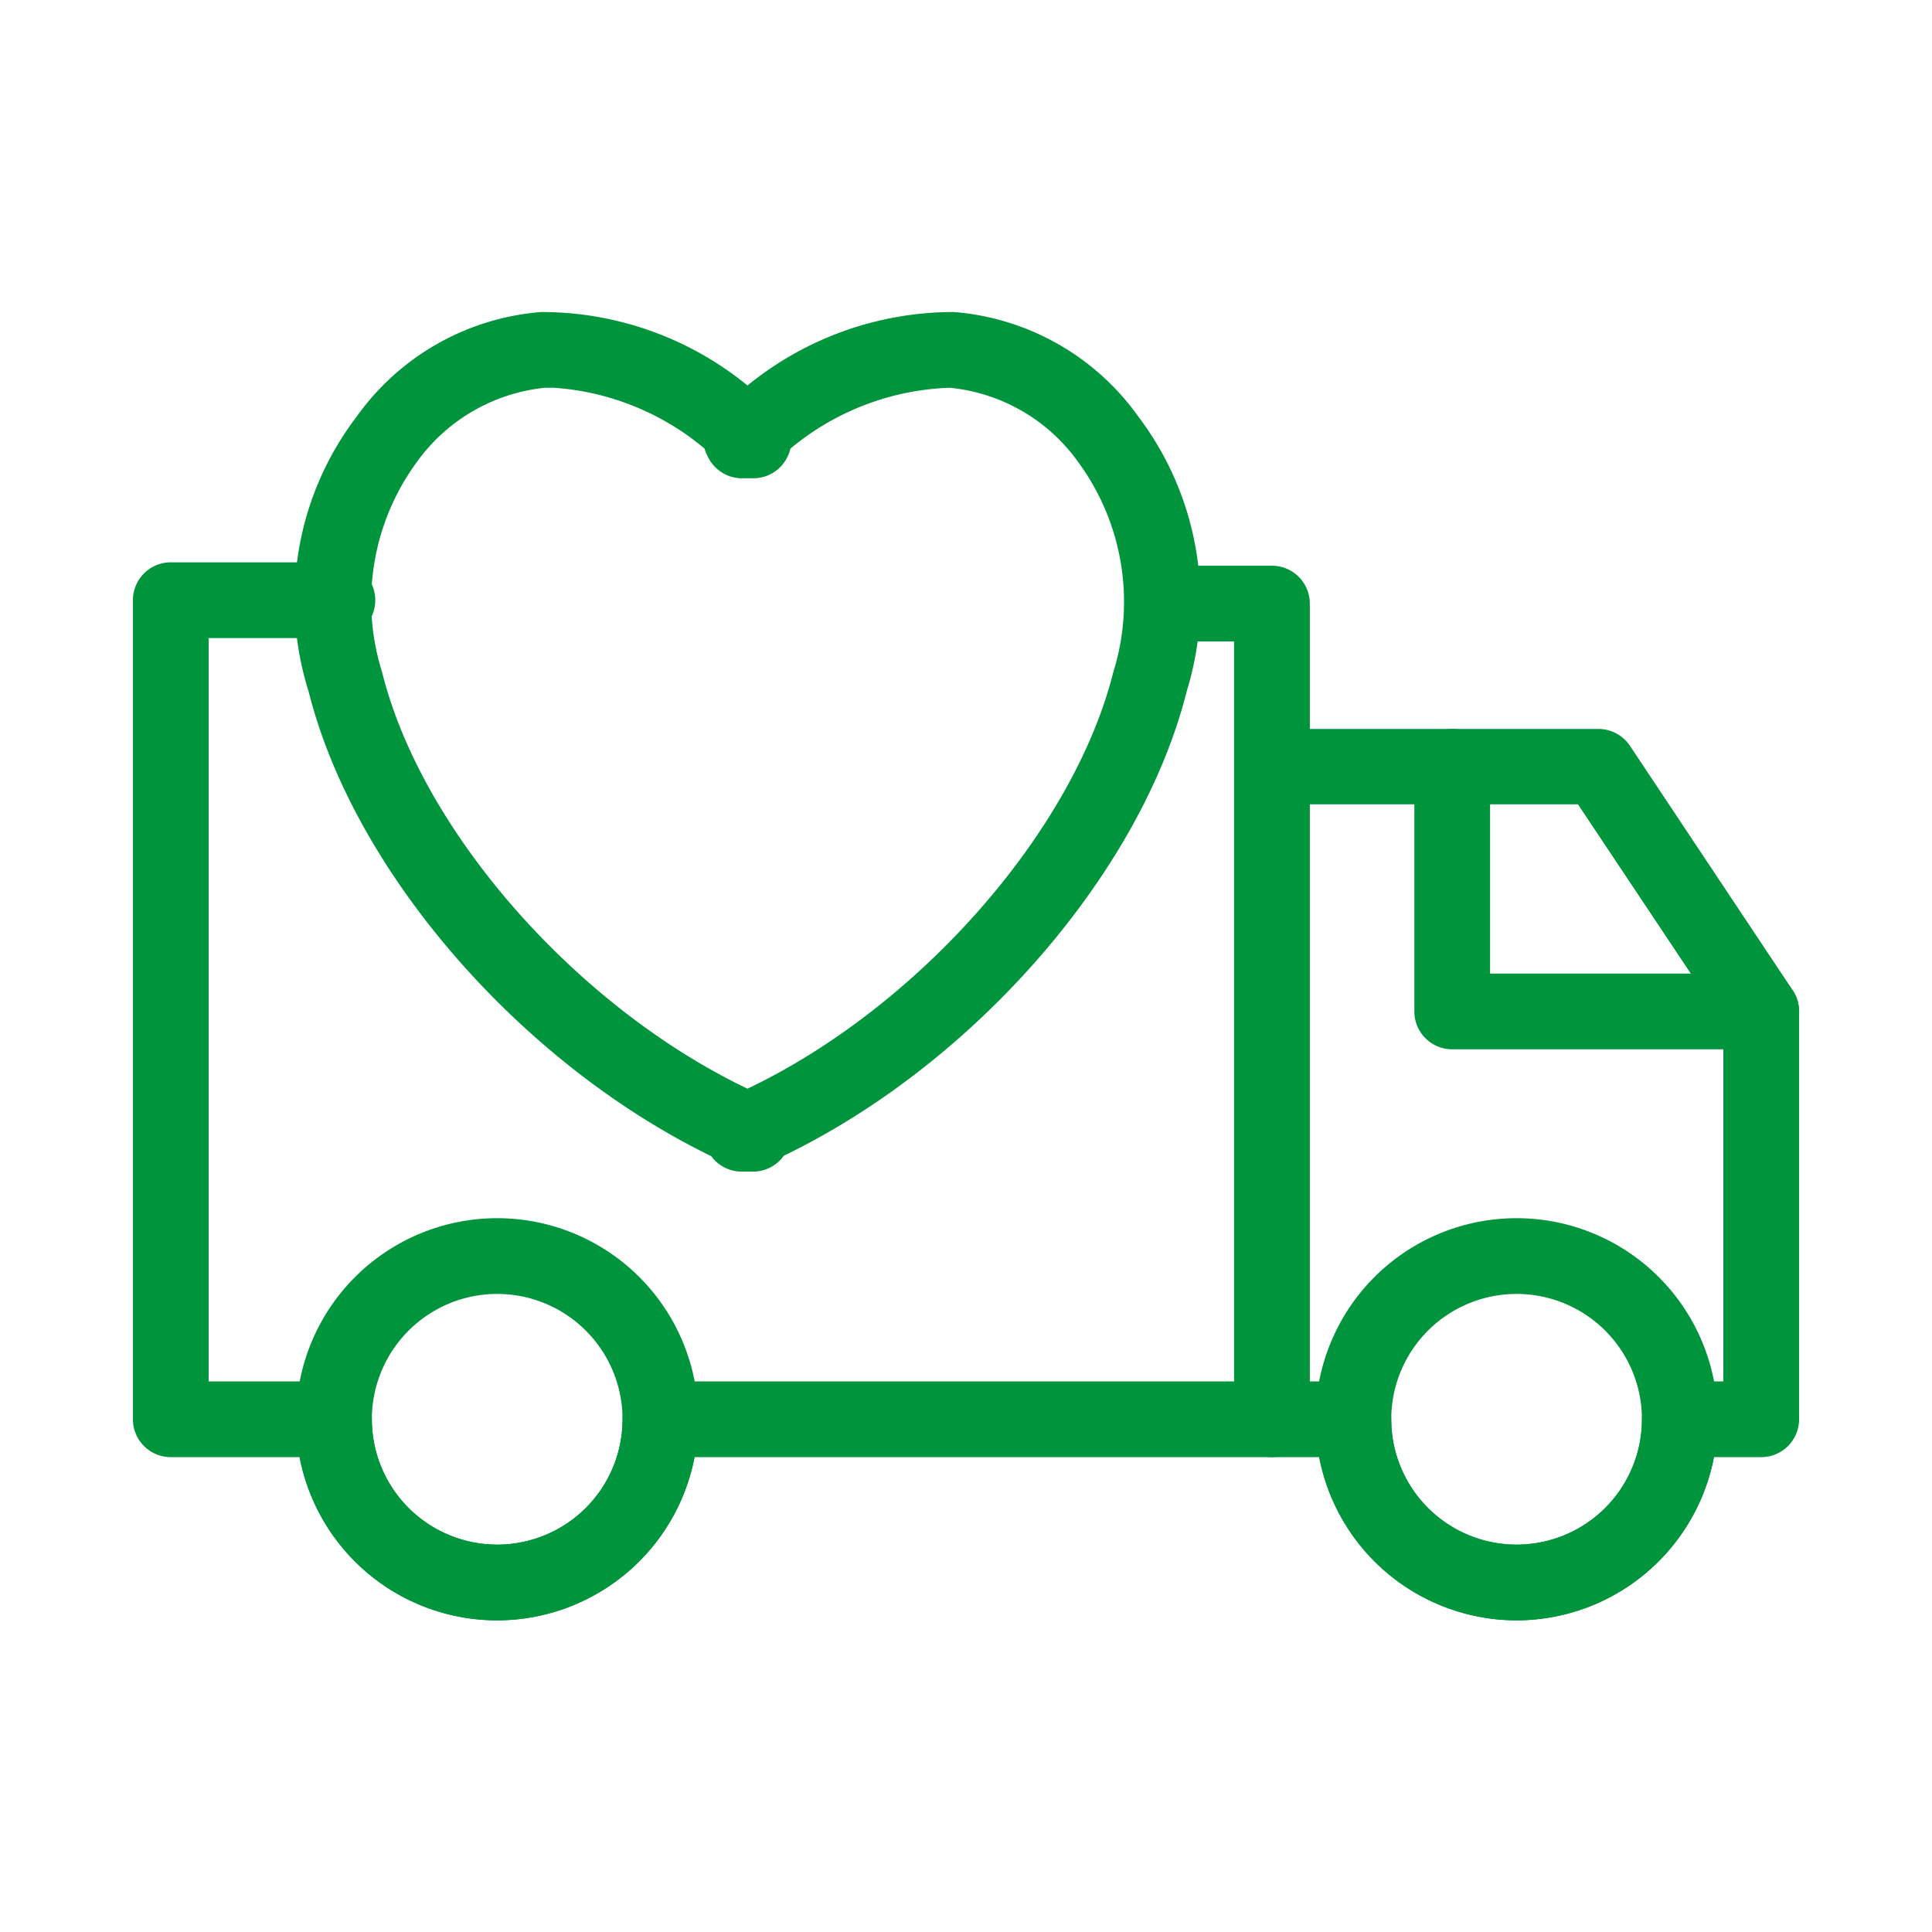
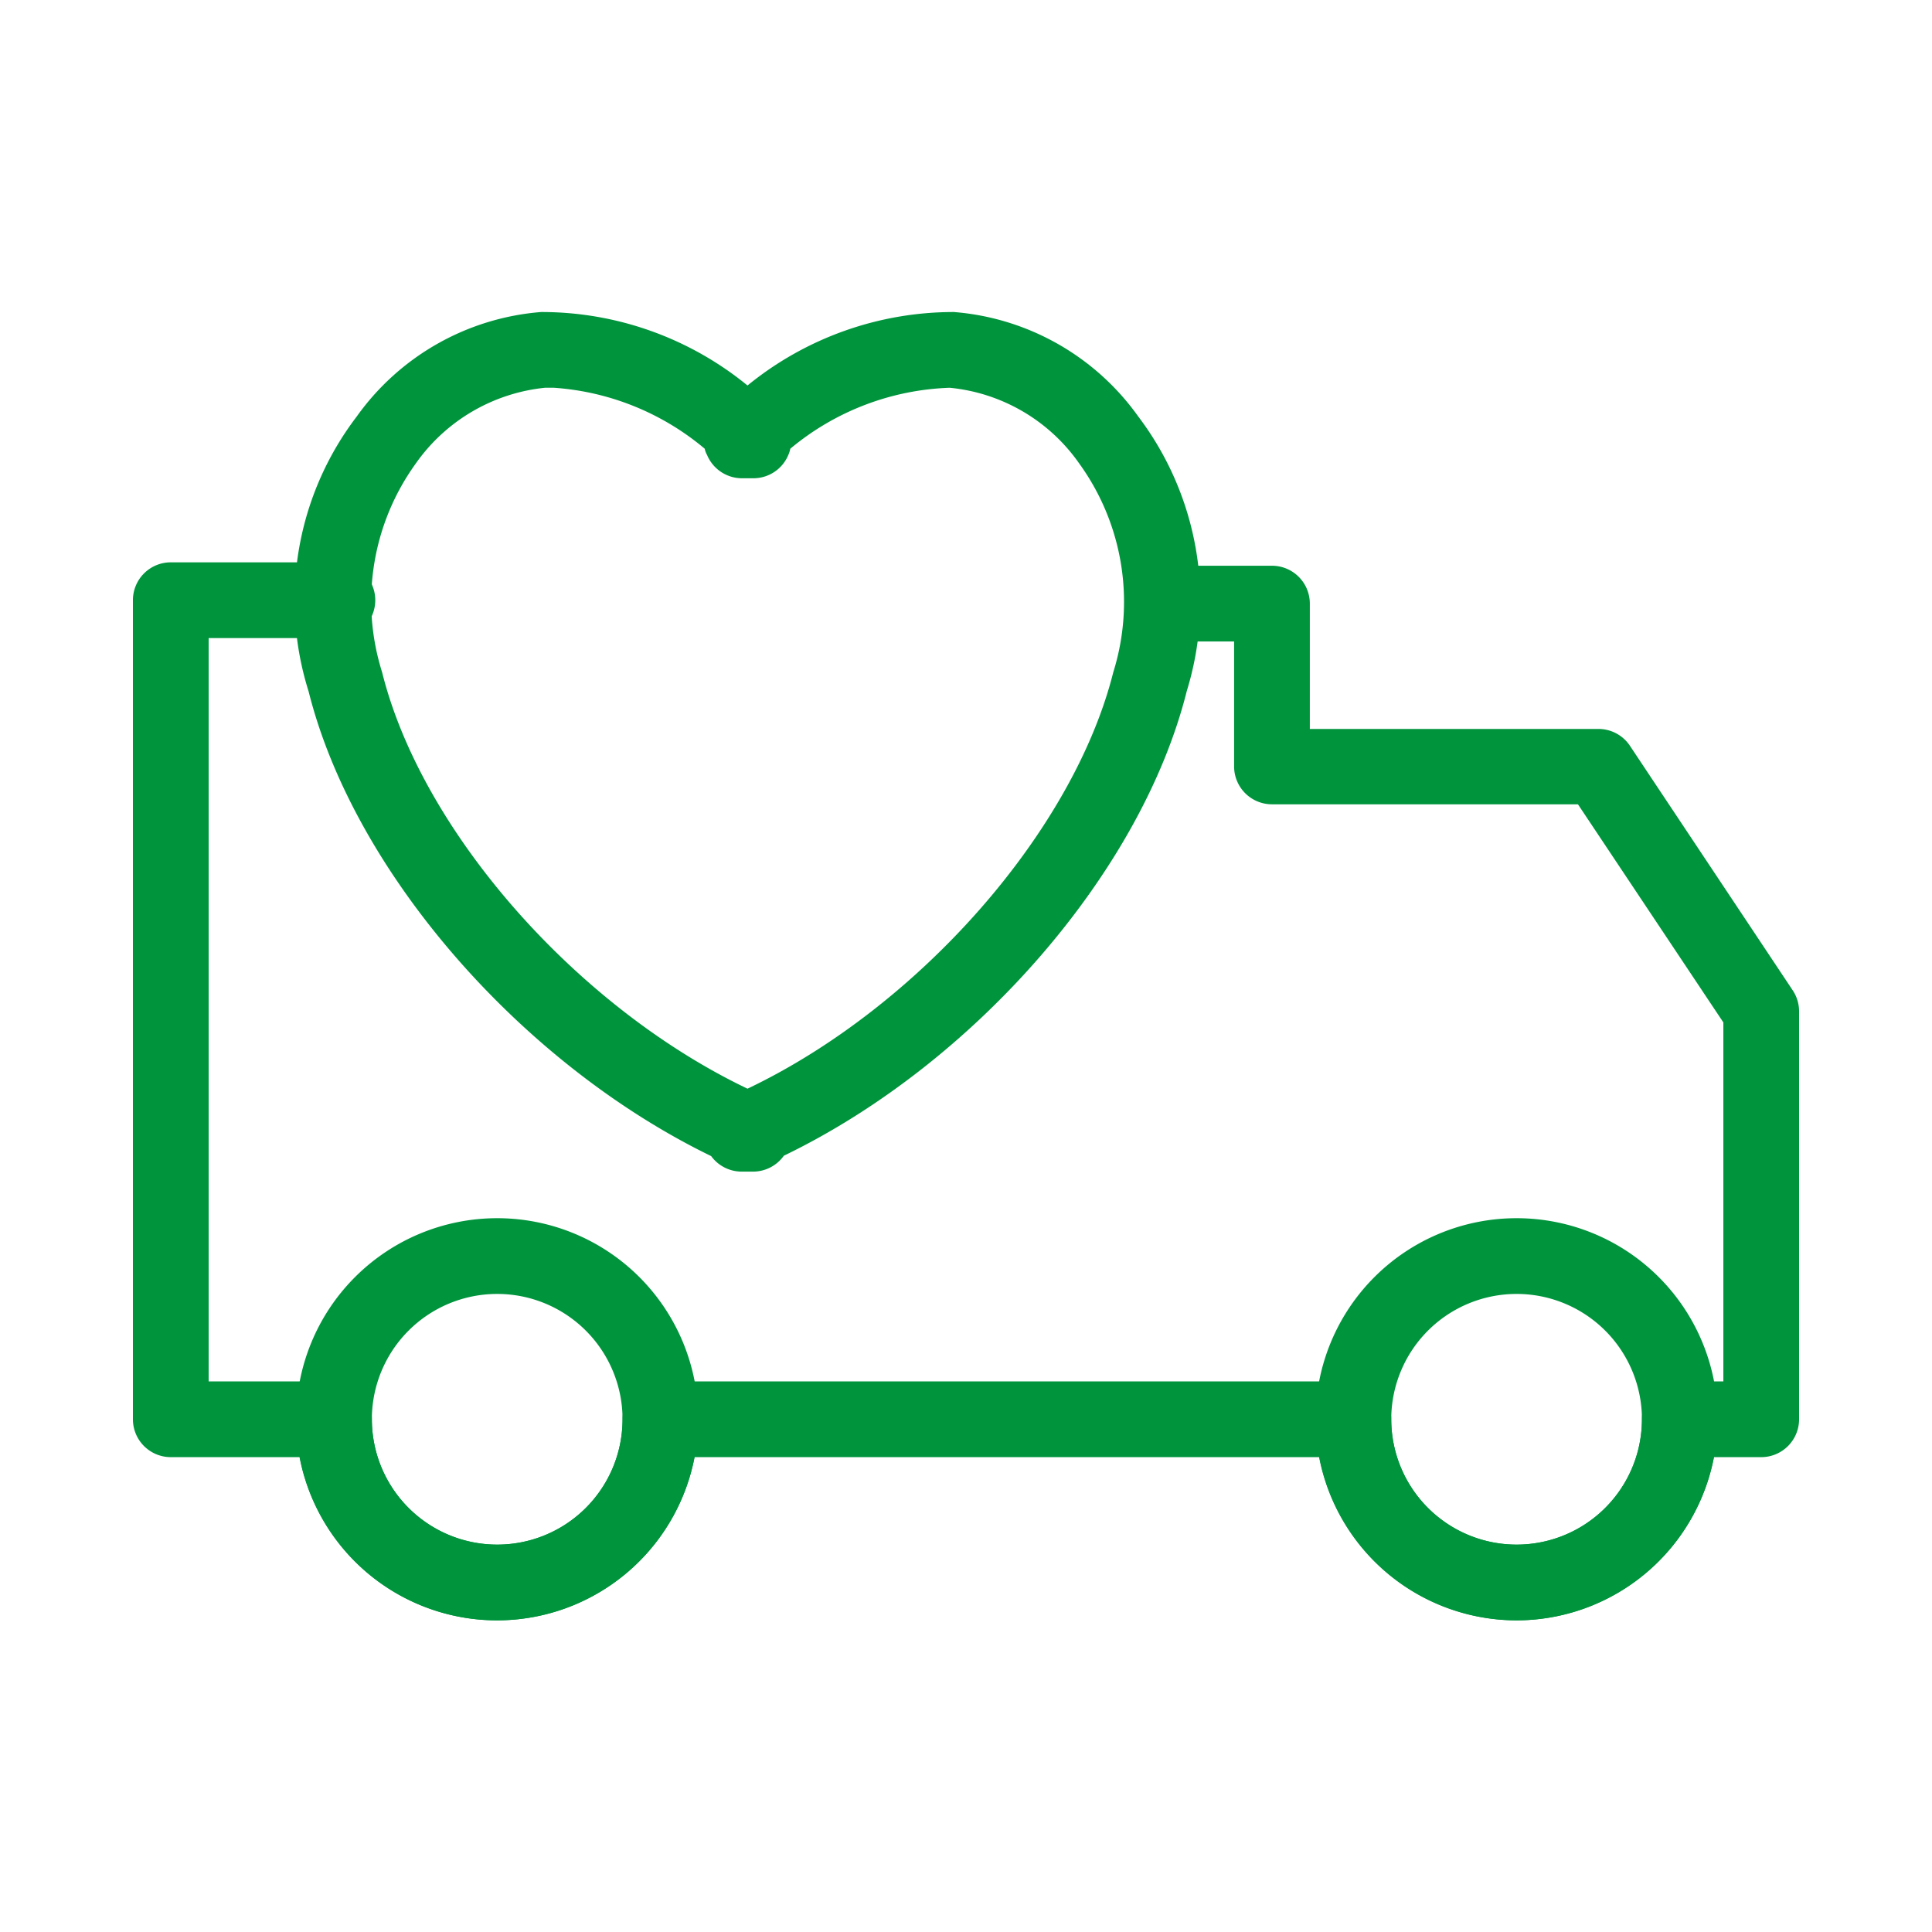
<svg xmlns="http://www.w3.org/2000/svg" id="Ebene_1" data-name="Ebene 1" width="48" height="48" viewBox="0 0 51.02 51.02">
  <defs>
    <style>.cls-1{fill:#00943d;}</style>
  </defs>
  <title>mit-liebe-gemacht</title>
  <path class="cls-1" d="M19.89,30.94h-.3a1,1,0,0,1-.81-.41c-5-2.43-9.43-7.48-10.63-12.27A8,8,0,0,1,9.42,11a6.62,6.62,0,0,1,4.87-2.76,8.59,8.59,0,0,1,5.45,1.94,8.61,8.61,0,0,1,5.45-1.94A6.62,6.62,0,0,1,30.06,11a8.07,8.07,0,0,1,1.28,7.25c-1.2,4.79-5.61,9.84-10.64,12.27A1,1,0,0,1,19.89,30.94Zm-5.26-20.7h-.24a4.76,4.76,0,0,0-3.41,2,6.22,6.22,0,0,0-.89,5.51c1.05,4.22,5.15,8.85,9.65,11,4.51-2.15,8.6-6.78,9.66-11a6.23,6.23,0,0,0-.9-5.51,4.73,4.73,0,0,0-3.42-2,6.93,6.93,0,0,0-4.21,1.61.75.75,0,0,1-.05.16,1,1,0,0,1-.93.62h-.3a1,1,0,0,1-.92-.62.52.52,0,0,1-.06-.16A6.92,6.92,0,0,0,14.63,10.24Z" />
-   <path class="cls-1" d="M33.59,38.48a1,1,0,0,1-1-1V20.25a1,1,0,0,1,2,0V37.48A1,1,0,0,1,33.59,38.48Z" />
-   <path class="cls-1" d="M46.51,27.71H38.35a1,1,0,0,1-1-1V20.25a1,1,0,0,1,2,0v5.46h7.16a1,1,0,0,1,0,2Z" />
  <path class="cls-1" d="M40.05,42.79a5.32,5.32,0,0,1-5.21-4.31H18.34a5.31,5.31,0,0,1-10.43,0H4.51a1,1,0,0,1-1-1V15.85a1,1,0,0,1,1-1h4.4a1,1,0,0,1,0,2H5.51V36.48H8.82a1,1,0,0,1,1,1,3.31,3.31,0,1,0,6.62,0,1,1,0,0,1,1-1h18.3a1,1,0,0,1,1,1,3.31,3.31,0,0,0,6.62,0,1,1,0,0,1,1-1h1.15V27l-3.84-5.76H33.59a1,1,0,0,1-1-1V16.94H30.72a1,1,0,1,1,0-2h2.87a1,1,0,0,1,1,1v3.31H42.2a1,1,0,0,1,.84.44l4.3,6.46a1,1,0,0,1,.17.56V37.48a1,1,0,0,1-1,1H45.26A5.31,5.31,0,0,1,40.05,42.79Z" />
  <path class="cls-1" d="M13.13,42.79a5.31,5.31,0,1,1,5.31-5.31A5.32,5.32,0,0,1,13.13,42.79Zm0-8.62a3.31,3.31,0,1,0,3.31,3.31A3.31,3.31,0,0,0,13.13,34.17Z" />
  <path class="cls-1" d="M40.05,42.79a5.31,5.31,0,1,1,5.31-5.31A5.32,5.32,0,0,1,40.05,42.79Zm0-8.62a3.31,3.31,0,1,0,3.31,3.31A3.31,3.31,0,0,0,40.05,34.17Z" />
</svg>